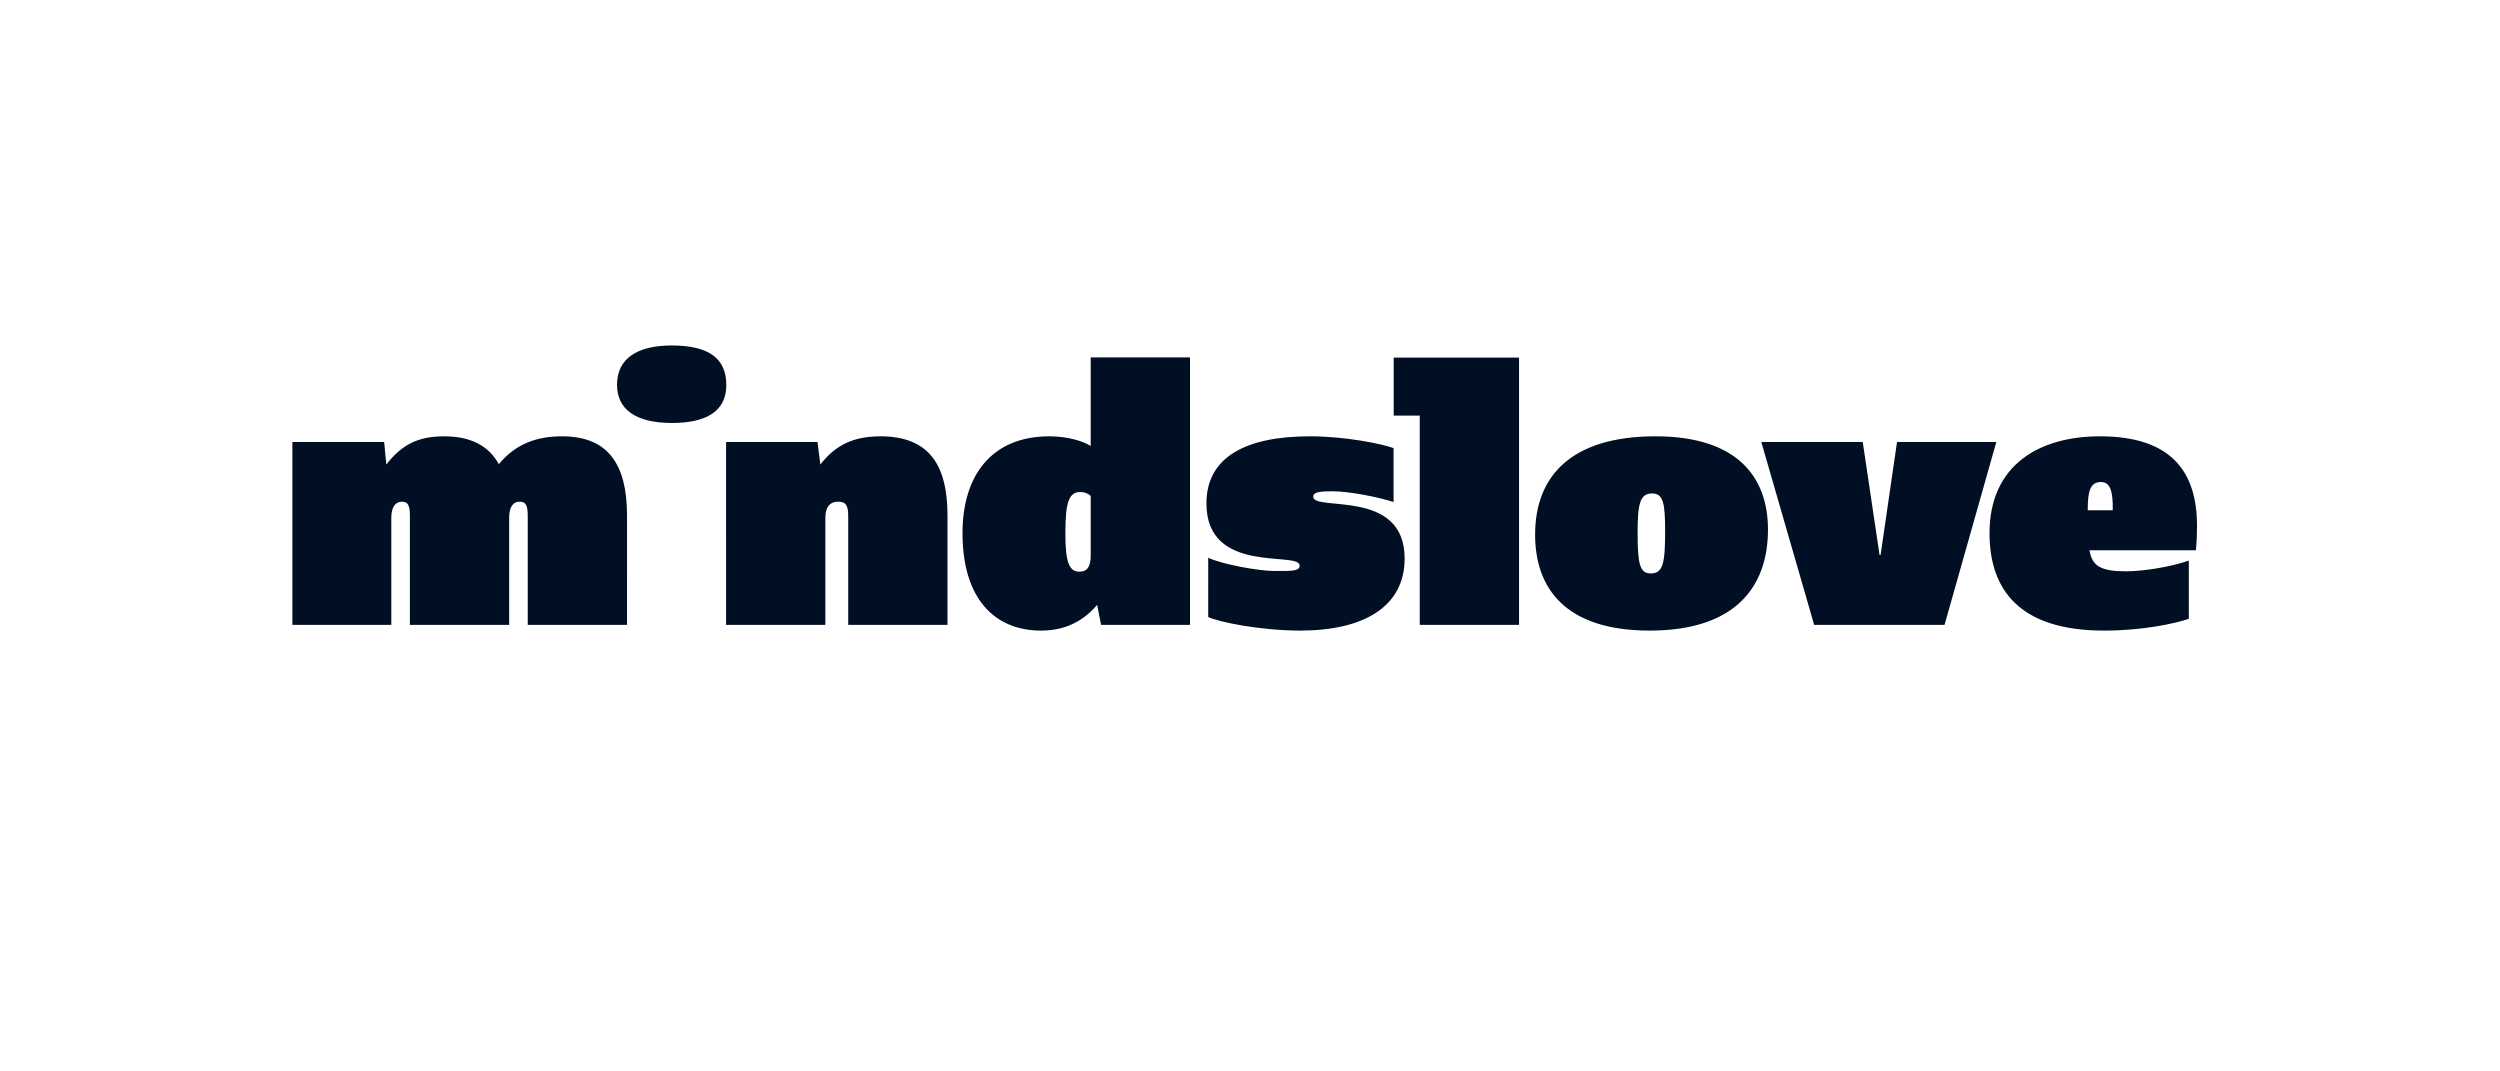
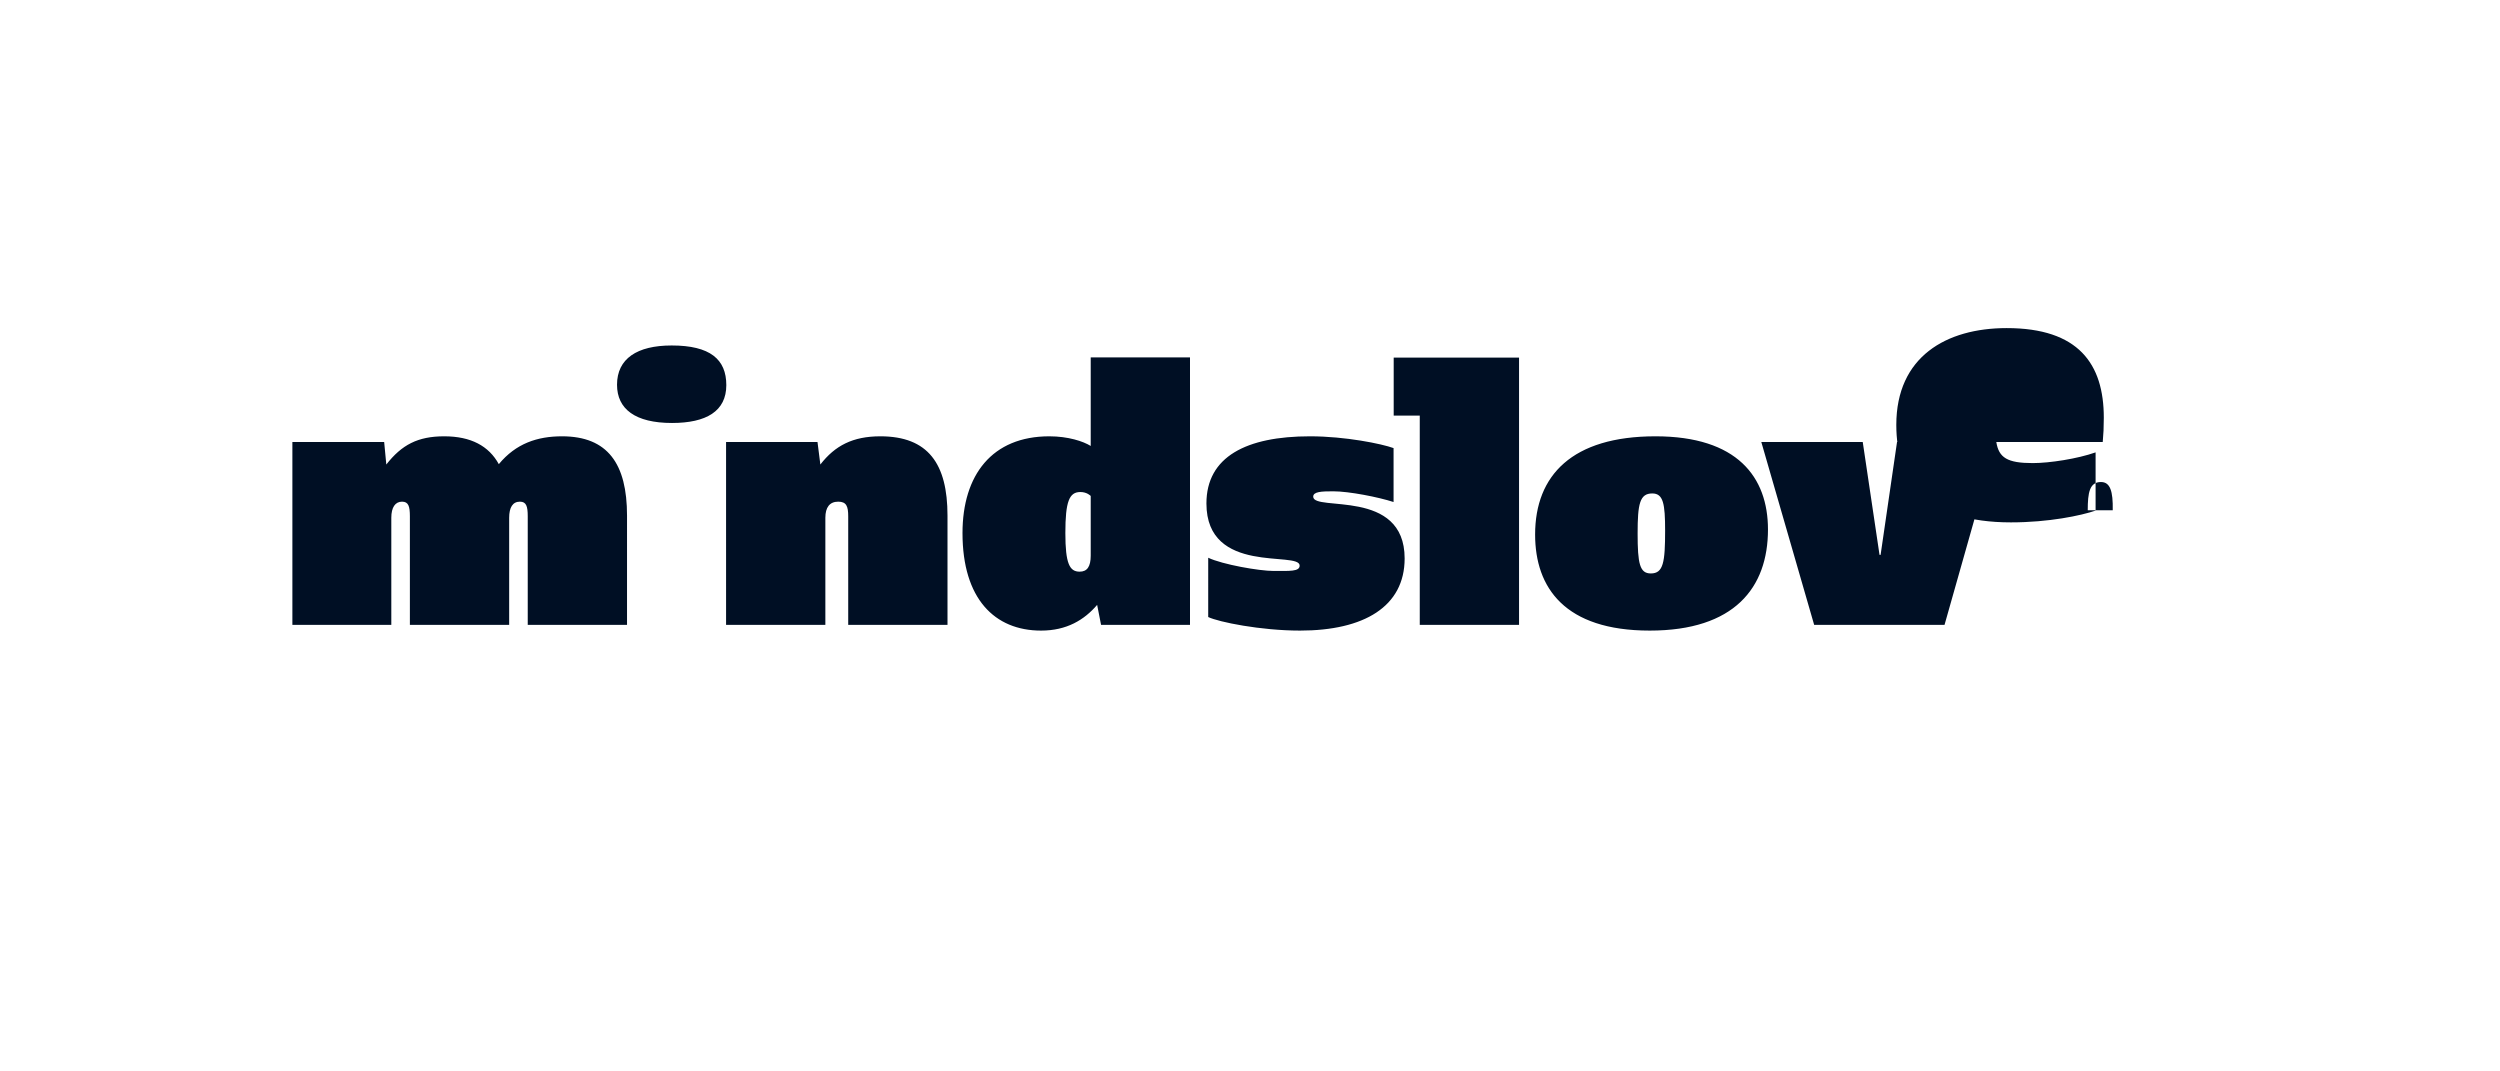
<svg xmlns="http://www.w3.org/2000/svg" version="1.1" id="Layer_1" x="0px" y="0px" viewBox="0 0 2100 900" style="enable-background:new 0 0 2100 900;" xml:space="preserve">
  <style type="text/css">
	.st0{fill:#000F24;}
</style>
-   <path class="st0" d="M526.7,524.9h-83.4v-91.2c0-8.4-1.2-12.3-6.6-12.3c-6,0-9,4.8-9,13.5v90h-83.4v-91.2c0-8.4-1.2-12.3-6.6-12.3  c-5.7,0-9,4.8-9,13.5v90h-83.1V371.3h77.1l1.8,18.9c12.9-16.5,26.4-23.7,48.6-23.7c22.5,0,37.5,8.1,45.9,23.4  c14.4-17.4,32.4-23.4,53.1-23.4c38.4,0,54.6,23.1,54.6,66.6V524.9z M564.2,290.2c32.4,0,45.9,11.7,45.9,33.3  c0,21.9-16.8,31.8-45.6,31.8c-30.9,0-46.2-11.7-46.2-32.1C518.3,301.3,535.1,290.2,564.2,290.2 M795.9,524.9h-83.4v-91.2  c0-8.4-1.5-12.3-8.4-12.3c-7.2,0-10.8,4.8-10.8,13.5v90h-83.4V371.3h76.8l2.4,18.9c12.3-15.9,27.3-23.7,50.4-23.7  c40.2,0,56.4,23.1,56.4,66.6V524.9z M1170.7,300.4H1276v224.5h-83.4V349.1h-21.9V300.4z M1289.5,449c0-49.8,31.2-82.5,101.1-82.5  c68.7,0,94.5,34.2,94.5,78.3c0,48.9-28.2,84.9-99.3,84.9C1314.4,529.7,1289.5,493.7,1289.5,449 M1398.7,445.7  c0-22.5-1.5-31.2-10.8-31.2c-10.5,0-12.3,8.7-12.3,33.6c0,25.5,1.8,33.6,11.1,33.6C1397.2,481.7,1398.7,472.4,1398.7,445.7   M1676.9,371.3l-43.5,153.6h-109.5l-44.4-153.6h85.2l14.1,94.8h0.9l13.8-94.8H1676.9z M1755.2,462.2c2.1,13.2,9.3,17.7,30.6,17.7  c14.1,0,37.5-3.6,52.8-9v48.9c-12.3,4.2-39.3,9.9-71.1,9.9c-71.1,0-96.3-34.2-96.3-81.9c0-57.3,42-81.3,92.7-81.3  c60.3,0,81.6,30,81.6,75.3c0,7.8-0.3,14.1-0.9,20.4H1755.2z M1774.7,428.6c0.3-15.9-2.1-23.7-9.9-23.7c-9.6,0-11.1,9-11.1,23.7  H1774.7z M999.6,524.9h-74.7l-3.3-16.8c-10.8,12.6-25.5,21.6-47.1,21.6c-39,0-66-26.7-66-81.9c0-48.9,24.9-81.3,72.9-81.3  c15.9,0,28.5,4.2,34.8,8.1v-74.4h83.4V524.9z M916.2,416.6c0,0-3-3.3-8.7-3.3c-9.3,0-12.6,7.8-12.6,34.5c0,25.8,3.6,32.4,12,32.4  c6.3,0,9.3-4.2,9.3-13.5V416.6z M1014.9,468.5c12,5.7,42.9,11.1,54.9,11.1c13.5,0,21.9,0.6,21.9-4.5c0-12.6-78.3,8.4-78.3-52.2  c0-39.3,33.6-56.4,87-56.4c29.7,0,60.3,6.3,70.2,9.9v45.3c-12.9-4.2-37.5-9-50.7-9c-9.9,0-16.8,0.3-16.8,4.5  c0,12.9,76.8-7.5,76.8,51.9c0,40.5-34.2,60.6-87.9,60.6c-33,0-68.4-7.2-77.1-11.4V468.5z" />
+   <path class="st0" d="M526.7,524.9h-83.4v-91.2c0-8.4-1.2-12.3-6.6-12.3c-6,0-9,4.8-9,13.5v90h-83.4v-91.2c0-8.4-1.2-12.3-6.6-12.3  c-5.7,0-9,4.8-9,13.5v90h-83.1V371.3h77.1l1.8,18.9c12.9-16.5,26.4-23.7,48.6-23.7c22.5,0,37.5,8.1,45.9,23.4  c14.4-17.4,32.4-23.4,53.1-23.4c38.4,0,54.6,23.1,54.6,66.6V524.9z M564.2,290.2c32.4,0,45.9,11.7,45.9,33.3  c0,21.9-16.8,31.8-45.6,31.8c-30.9,0-46.2-11.7-46.2-32.1C518.3,301.3,535.1,290.2,564.2,290.2 M795.9,524.9h-83.4v-91.2  c0-8.4-1.5-12.3-8.4-12.3c-7.2,0-10.8,4.8-10.8,13.5v90h-83.4V371.3h76.8l2.4,18.9c12.3-15.9,27.3-23.7,50.4-23.7  c40.2,0,56.4,23.1,56.4,66.6V524.9z M1170.7,300.4H1276v224.5h-83.4V349.1h-21.9V300.4z M1289.5,449c0-49.8,31.2-82.5,101.1-82.5  c68.7,0,94.5,34.2,94.5,78.3c0,48.9-28.2,84.9-99.3,84.9C1314.4,529.7,1289.5,493.7,1289.5,449 M1398.7,445.7  c0-22.5-1.5-31.2-10.8-31.2c-10.5,0-12.3,8.7-12.3,33.6c0,25.5,1.8,33.6,11.1,33.6C1397.2,481.7,1398.7,472.4,1398.7,445.7   M1676.9,371.3l-43.5,153.6h-109.5l-44.4-153.6h85.2l14.1,94.8h0.9l13.8-94.8H1676.9z c2.1,13.2,9.3,17.7,30.6,17.7  c14.1,0,37.5-3.6,52.8-9v48.9c-12.3,4.2-39.3,9.9-71.1,9.9c-71.1,0-96.3-34.2-96.3-81.9c0-57.3,42-81.3,92.7-81.3  c60.3,0,81.6,30,81.6,75.3c0,7.8-0.3,14.1-0.9,20.4H1755.2z M1774.7,428.6c0.3-15.9-2.1-23.7-9.9-23.7c-9.6,0-11.1,9-11.1,23.7  H1774.7z M999.6,524.9h-74.7l-3.3-16.8c-10.8,12.6-25.5,21.6-47.1,21.6c-39,0-66-26.7-66-81.9c0-48.9,24.9-81.3,72.9-81.3  c15.9,0,28.5,4.2,34.8,8.1v-74.4h83.4V524.9z M916.2,416.6c0,0-3-3.3-8.7-3.3c-9.3,0-12.6,7.8-12.6,34.5c0,25.8,3.6,32.4,12,32.4  c6.3,0,9.3-4.2,9.3-13.5V416.6z M1014.9,468.5c12,5.7,42.9,11.1,54.9,11.1c13.5,0,21.9,0.6,21.9-4.5c0-12.6-78.3,8.4-78.3-52.2  c0-39.3,33.6-56.4,87-56.4c29.7,0,60.3,6.3,70.2,9.9v45.3c-12.9-4.2-37.5-9-50.7-9c-9.9,0-16.8,0.3-16.8,4.5  c0,12.9,76.8-7.5,76.8,51.9c0,40.5-34.2,60.6-87.9,60.6c-33,0-68.4-7.2-77.1-11.4V468.5z" />
</svg>